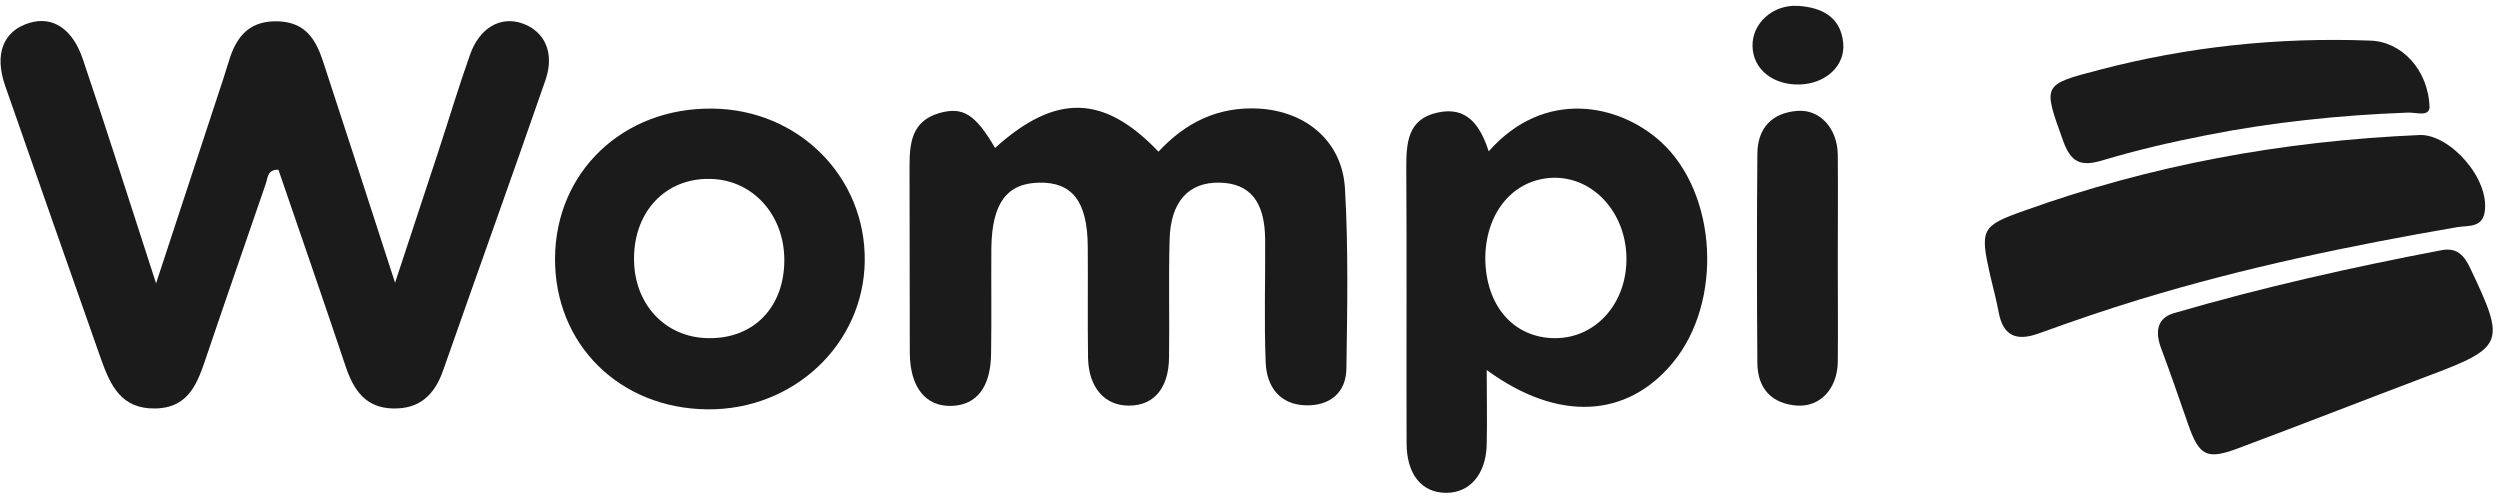
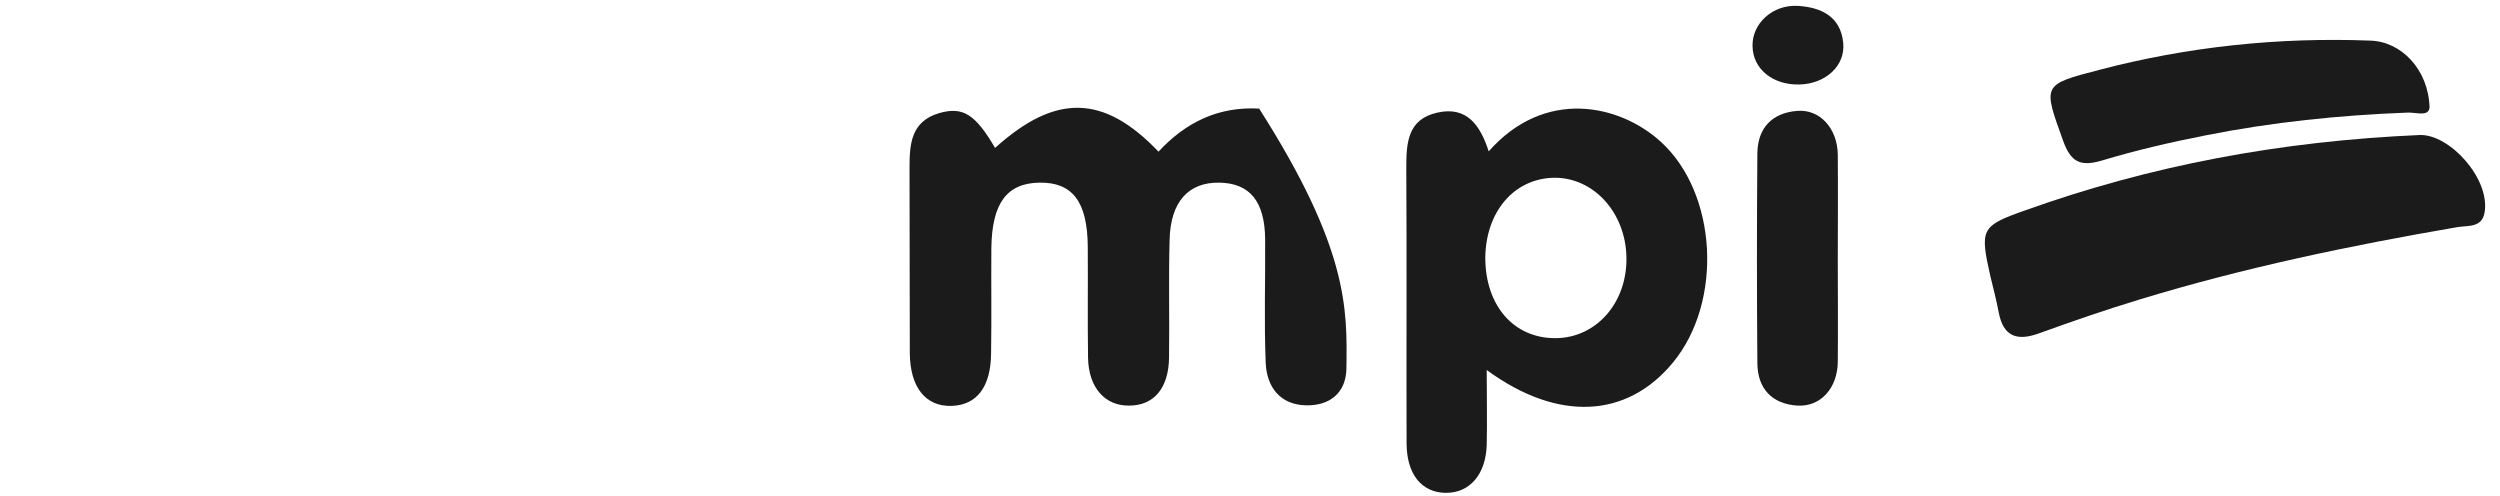
<svg xmlns="http://www.w3.org/2000/svg" width="136" height="27" viewBox="0 0 136 27" fill="none">
-   <path d="M8.49 15.414C9.716 11.699 10.771 8.483 11.825 5.267C12.058 4.58 12.275 3.894 12.493 3.191C12.912 1.88 13.672 1.099 15.161 1.162C16.619 1.224 17.178 2.145 17.566 3.316C18.838 7.187 20.095 11.075 21.491 15.383C22.36 12.745 23.104 10.497 23.849 8.233C24.423 6.485 24.95 4.721 25.571 2.972C26.083 1.521 27.2 0.881 28.363 1.255C29.636 1.677 30.194 2.879 29.667 4.377C27.836 9.654 25.943 14.915 24.097 20.176C23.632 21.487 22.825 22.252 21.382 22.221C19.908 22.189 19.257 21.253 18.822 19.988C17.612 16.382 16.371 12.807 15.146 9.232C14.525 9.217 14.572 9.701 14.447 10.028C13.377 13.151 12.291 16.257 11.236 19.379C10.755 20.8 10.305 22.189 8.443 22.221C6.597 22.252 6.008 20.972 5.496 19.535C3.758 14.587 2.005 9.623 0.283 4.674C-0.322 2.941 0.174 1.692 1.571 1.255C2.843 0.849 3.96 1.552 4.518 3.253C5.837 7.141 7.063 11.028 8.49 15.414Z" fill="#1B1B1C" />
-   <path d="M54.132 8.047C57.437 5.065 60.058 5.143 63.022 8.25C64.495 6.657 66.279 5.783 68.498 5.908C71.073 6.064 73.028 7.703 73.168 10.279C73.354 13.526 73.292 16.789 73.245 20.036C73.23 21.378 72.33 22.081 71.042 22.05C69.646 22.018 68.917 21.066 68.855 19.755C68.762 17.507 68.839 15.259 68.824 13.027C68.808 10.95 67.986 9.967 66.342 9.936C64.651 9.904 63.673 10.982 63.627 13.042C63.565 15.181 63.627 17.304 63.596 19.443C63.58 21.113 62.773 22.065 61.424 22.065C60.105 22.081 59.221 21.082 59.19 19.474C59.159 17.46 59.19 15.431 59.174 13.417C59.159 10.966 58.336 9.904 56.537 9.936C54.768 9.967 53.961 11.06 53.93 13.495C53.915 15.399 53.946 17.304 53.915 19.224C53.899 21.051 53.139 22.034 51.774 22.081C50.362 22.128 49.509 21.082 49.493 19.209C49.478 15.837 49.493 12.48 49.478 9.108C49.478 7.813 49.571 6.611 51.076 6.158C52.364 5.783 53.046 6.189 54.132 8.047Z" fill="#1B1B1C" />
+   <path d="M54.132 8.047C57.437 5.065 60.058 5.143 63.022 8.25C64.495 6.657 66.279 5.783 68.498 5.908C73.354 13.526 73.292 16.789 73.245 20.036C73.23 21.378 72.33 22.081 71.042 22.05C69.646 22.018 68.917 21.066 68.855 19.755C68.762 17.507 68.839 15.259 68.824 13.027C68.808 10.95 67.986 9.967 66.342 9.936C64.651 9.904 63.673 10.982 63.627 13.042C63.565 15.181 63.627 17.304 63.596 19.443C63.58 21.113 62.773 22.065 61.424 22.065C60.105 22.081 59.221 21.082 59.19 19.474C59.159 17.46 59.19 15.431 59.174 13.417C59.159 10.966 58.336 9.904 56.537 9.936C54.768 9.967 53.961 11.06 53.93 13.495C53.915 15.399 53.946 17.304 53.915 19.224C53.899 21.051 53.139 22.034 51.774 22.081C50.362 22.128 49.509 21.082 49.493 19.209C49.478 15.837 49.493 12.48 49.478 9.108C49.478 7.813 49.571 6.611 51.076 6.158C52.364 5.783 53.046 6.189 54.132 8.047Z" fill="#1B1B1C" />
  <path d="M80.986 8.234C84.011 4.799 88.076 5.642 90.356 7.719C93.428 10.529 93.738 16.414 91.008 19.723C88.51 22.752 84.756 22.97 80.877 20.129C80.877 21.581 80.908 22.892 80.877 24.204C80.831 25.811 79.947 26.826 78.643 26.811C77.34 26.795 76.533 25.811 76.518 24.141C76.502 19.146 76.533 14.15 76.502 9.155C76.502 7.781 76.564 6.485 78.193 6.126C79.791 5.767 80.52 6.798 80.986 8.234ZM84.601 18.396C86.819 18.396 88.51 16.492 88.479 14.025C88.448 11.575 86.695 9.639 84.523 9.67C82.367 9.717 80.831 11.512 80.8 14.01C80.8 16.617 82.336 18.396 84.601 18.396Z" fill="#1B1B1C" />
  <path d="M131.656 7.344C133.269 7.313 135.472 9.717 135.162 11.559C135.022 12.402 134.247 12.262 133.688 12.355C127.87 13.354 122.099 14.556 116.452 16.274C114.59 16.836 112.744 17.476 110.929 18.131C109.734 18.569 108.974 18.319 108.726 16.976C108.602 16.32 108.431 15.665 108.276 15.025C107.702 12.48 107.764 12.293 110.107 11.466C116.98 8.999 124.069 7.672 131.656 7.344Z" fill="#1B1B1C" />
-   <path d="M30.194 14.041C30.225 9.342 33.902 5.845 38.758 5.908C43.443 5.955 47.104 9.623 47.042 14.213C46.98 18.724 43.179 22.315 38.479 22.268C33.7 22.221 30.163 18.724 30.194 14.041ZM38.556 18.396C41.007 18.428 42.667 16.71 42.667 14.15C42.667 11.668 40.93 9.764 38.618 9.732C36.229 9.686 34.507 11.481 34.492 14.025C34.461 16.523 36.183 18.381 38.556 18.396Z" fill="#1B1B1C" />
-   <path d="M132.851 13.604C133.688 13.463 134.061 13.916 134.387 14.603C136.326 18.677 136.233 18.896 132.028 20.473C128.6 21.768 125.171 23.111 121.743 24.391C120.036 25.031 119.633 24.797 119.028 23.064C118.547 21.69 118.081 20.316 117.569 18.958C117.244 18.1 117.306 17.319 118.252 17.038C123.061 15.633 127.933 14.54 132.851 13.604Z" fill="#1B1B1C" />
  <path d="M132.168 5.846C132.122 6.376 131.408 6.095 130.943 6.127C127.266 6.267 123.62 6.642 120.005 7.36C118.097 7.734 116.205 8.172 114.343 8.733C113.179 9.077 112.652 8.827 112.233 7.656C111.131 4.597 111.085 4.612 114.203 3.8C119.028 2.536 123.931 2.021 128.911 2.208C130.617 2.239 132.106 3.769 132.168 5.846Z" fill="#1B1B1C" />
  <path d="M99.976 14.135C99.976 15.977 99.992 17.835 99.976 19.677C99.961 21.129 99.03 22.143 97.773 22.065C96.393 21.972 95.617 21.144 95.601 19.771C95.57 15.962 95.57 12.153 95.601 8.344C95.617 6.954 96.408 6.142 97.758 6.033C98.999 5.924 99.961 6.985 99.976 8.422C99.992 10.326 99.976 12.231 99.976 14.135Z" fill="#1B1B1C" />
  <path d="M97.882 4.597C96.439 4.628 95.353 3.754 95.338 2.505C95.307 1.287 96.424 0.241 97.805 0.319C99.046 0.397 100.132 0.881 100.271 2.333C100.395 3.582 99.309 4.565 97.882 4.597Z" fill="#1B1B1C" />
</svg>